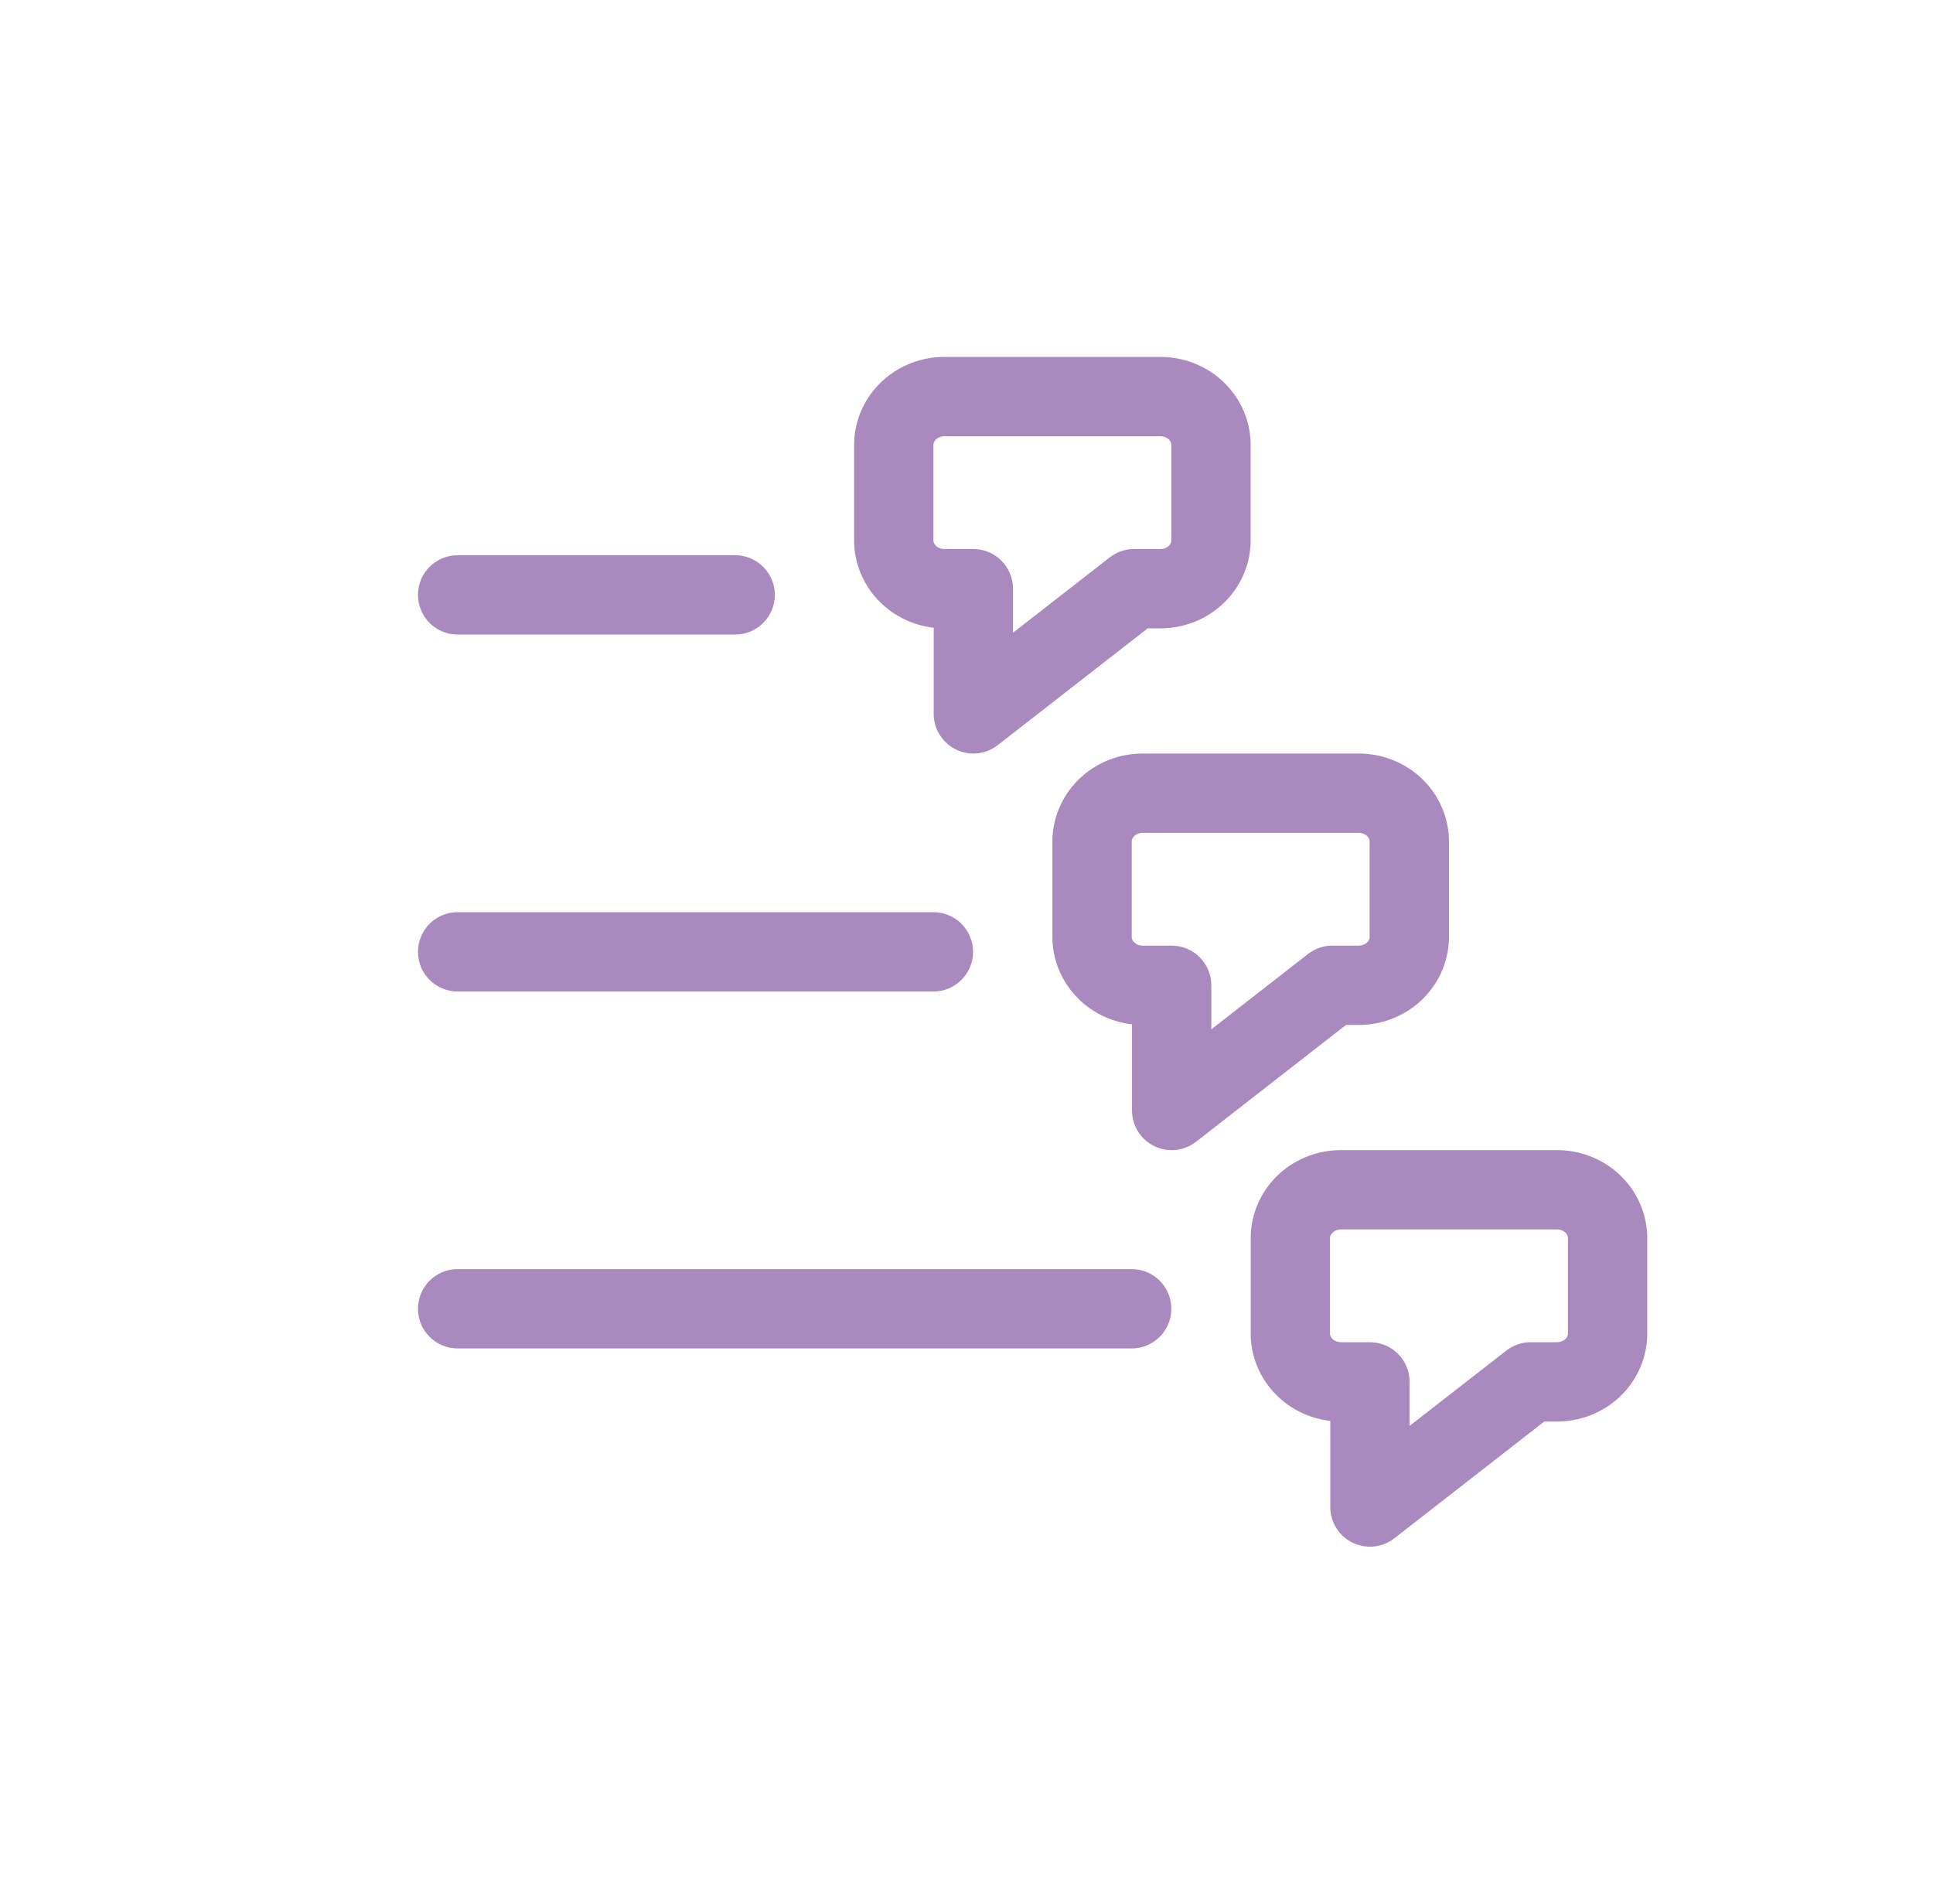
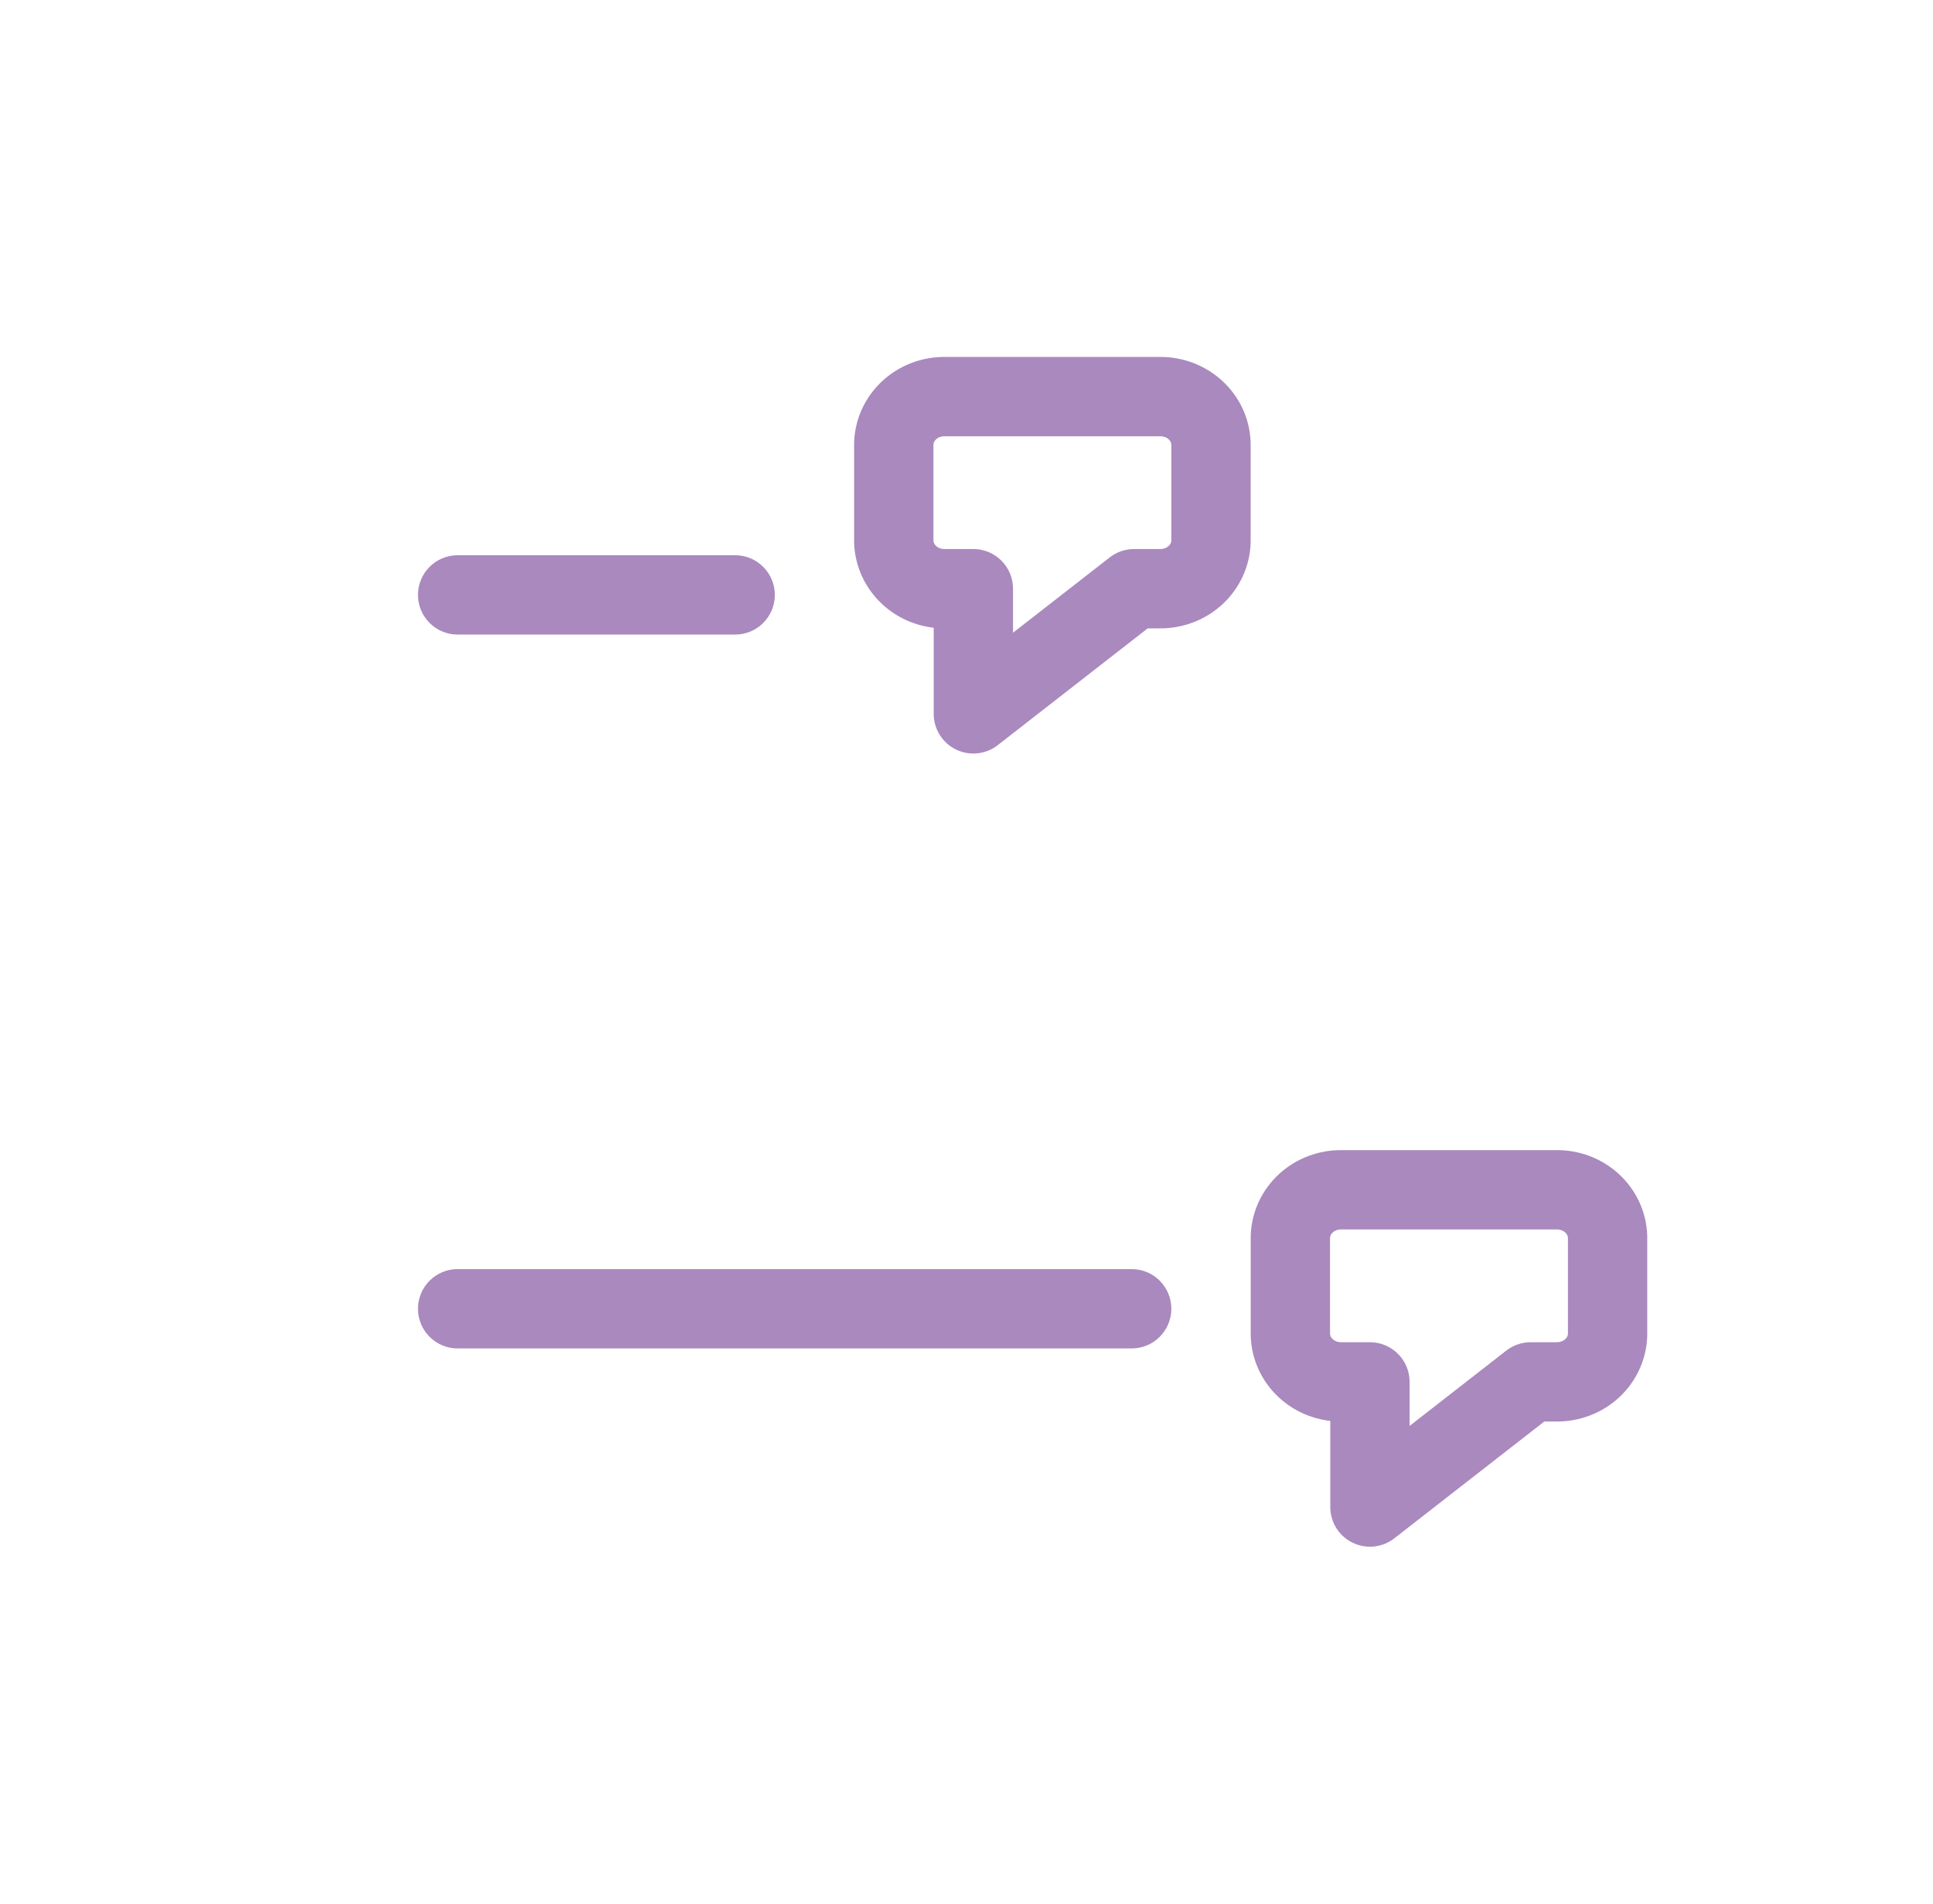
<svg xmlns="http://www.w3.org/2000/svg" viewBox="0 0 65 64" fill="none">
  <path fill-rule="evenodd" clip-rule="evenodd" d="M14.055 44C14.055 43.264 14.652 42.667 15.388 42.667L38.055 42.667C38.791 42.667 39.388 43.264 39.388 44C39.388 44.736 38.791 45.334 38.055 45.334L15.388 45.334C14.652 45.334 14.055 44.736 14.055 44Z" fill="#A989BE" />
  <path fill-rule="evenodd" clip-rule="evenodd" d="M52.328 38.667H45.12C44.347 38.659 43.593 38.94 43.018 39.464C42.438 39.993 42.087 40.731 42.058 41.523C42.058 41.539 42.057 41.555 42.057 41.571V44.887C42.057 44.903 42.058 44.919 42.058 44.935C42.087 45.727 42.438 46.465 43.018 46.994C43.496 47.431 44.099 47.698 44.733 47.771V50.666C44.733 51.176 45.023 51.641 45.481 51.864C45.938 52.088 46.483 52.032 46.885 51.719L51.929 47.791H52.328C53.1 47.799 53.855 47.519 54.43 46.994C55.009 46.465 55.361 45.727 55.39 44.935C55.39 44.919 55.391 44.903 55.391 44.887V41.571C55.391 41.555 55.39 41.539 55.39 41.523C55.361 40.731 55.009 39.993 54.43 39.464C53.855 38.94 53.1 38.659 52.328 38.667ZM52.353 41.333C52.467 41.332 52.566 41.373 52.632 41.434C52.692 41.488 52.719 41.551 52.724 41.606V44.852C52.719 44.907 52.692 44.97 52.632 45.024C52.566 45.085 52.467 45.126 52.353 45.125L52.336 45.125L51.471 45.125C51.175 45.125 50.886 45.224 50.652 45.406L47.4 47.939V46.458C47.4 45.722 46.803 45.125 46.066 45.125H45.095C44.981 45.126 44.882 45.085 44.816 45.024C44.756 44.97 44.729 44.907 44.724 44.852V41.606C44.729 41.551 44.756 41.488 44.816 41.434C44.882 41.373 44.981 41.332 45.095 41.333L45.112 41.333L52.353 41.333Z" fill="#A989BE" />
-   <path fill-rule="evenodd" clip-rule="evenodd" d="M14.055 32C14.055 31.264 14.652 30.667 15.388 30.667L31.388 30.667C32.124 30.667 32.721 31.264 32.721 32C32.721 32.736 32.124 33.334 31.388 33.334L15.388 33.334C14.652 33.334 14.055 32.736 14.055 32Z" fill="#A989BE" />
-   <path fill-rule="evenodd" clip-rule="evenodd" d="M45.66 25.334H38.452C37.68 25.326 36.925 25.607 36.35 26.131C35.77 26.66 35.419 27.398 35.39 28.19C35.39 28.206 35.389 28.222 35.389 28.238V31.554C35.389 31.57 35.39 31.586 35.39 31.602C35.419 32.395 35.77 33.132 36.35 33.661C36.828 34.097 37.431 34.365 38.065 34.438V37.334C38.065 37.843 38.355 38.308 38.813 38.531C39.27 38.755 39.816 38.699 40.218 38.386L45.261 34.459H45.66C46.432 34.466 47.187 34.186 47.762 33.661C48.341 33.132 48.693 32.395 48.722 31.602C48.722 31.586 48.723 31.57 48.723 31.554V28.238C48.723 28.222 48.722 28.206 48.722 28.19C48.693 27.398 48.341 26.66 47.762 26.131C47.187 25.607 46.432 25.326 45.66 25.334ZM45.685 28C45.799 27.999 45.898 28.041 45.964 28.101C46.024 28.155 46.051 28.218 46.056 28.273V31.519C46.051 31.574 46.024 31.637 45.964 31.691C45.898 31.752 45.799 31.793 45.685 31.792L45.668 31.792L44.803 31.792C44.507 31.792 44.218 31.891 43.984 32.073L40.732 34.606V33.125C40.732 32.389 40.135 31.792 39.398 31.792H38.427C38.313 31.793 38.214 31.752 38.148 31.691C38.088 31.637 38.061 31.574 38.056 31.519V28.273C38.061 28.218 38.088 28.155 38.148 28.101C38.214 28.041 38.313 27.999 38.427 28L38.444 28L45.685 28Z" fill="#A989BE" />
  <path fill-rule="evenodd" clip-rule="evenodd" d="M14.055 20C14.055 19.264 14.652 18.667 15.388 18.667L24.721 18.667C25.458 18.667 26.055 19.264 26.055 20C26.055 20.736 25.458 21.334 24.721 21.334L15.388 21.334C14.652 21.334 14.055 20.736 14.055 20Z" fill="#A989BE" />
  <path fill-rule="evenodd" clip-rule="evenodd" d="M38.992 12H31.784C31.012 11.992 30.257 12.273 29.682 12.798C29.103 13.327 28.751 14.064 28.722 14.857C28.722 14.873 28.721 14.889 28.721 14.905V18.22C28.721 18.236 28.722 18.253 28.722 18.269C28.751 19.061 29.103 19.798 29.682 20.327C30.16 20.764 30.763 21.032 31.397 21.105V24C31.397 24.509 31.687 24.974 32.145 25.198C32.602 25.422 33.148 25.365 33.55 25.052L38.593 21.125H38.992C39.764 21.133 40.519 20.852 41.094 20.327C41.673 19.798 42.025 19.061 42.054 18.269C42.054 18.253 42.055 18.236 42.055 18.22V14.905C42.055 14.889 42.054 14.873 42.054 14.857C42.025 14.064 41.673 13.327 41.094 12.798C40.519 12.273 39.764 11.992 38.992 12ZM39.017 14.667C39.131 14.665 39.23 14.707 39.296 14.767C39.356 14.822 39.383 14.884 39.388 14.94V18.185C39.383 18.241 39.356 18.303 39.296 18.358C39.23 18.418 39.131 18.46 39.017 18.458L39 18.458L38.136 18.458C37.839 18.458 37.55 18.557 37.316 18.74L34.064 21.272V19.792C34.064 19.055 33.467 18.458 32.73 18.458H31.759C31.645 18.46 31.546 18.418 31.48 18.358C31.42 18.303 31.393 18.241 31.388 18.185V14.94C31.393 14.884 31.42 14.822 31.48 14.767C31.546 14.707 31.645 14.665 31.759 14.667L31.776 14.667L39.017 14.667Z" fill="#A989BE" />
</svg>